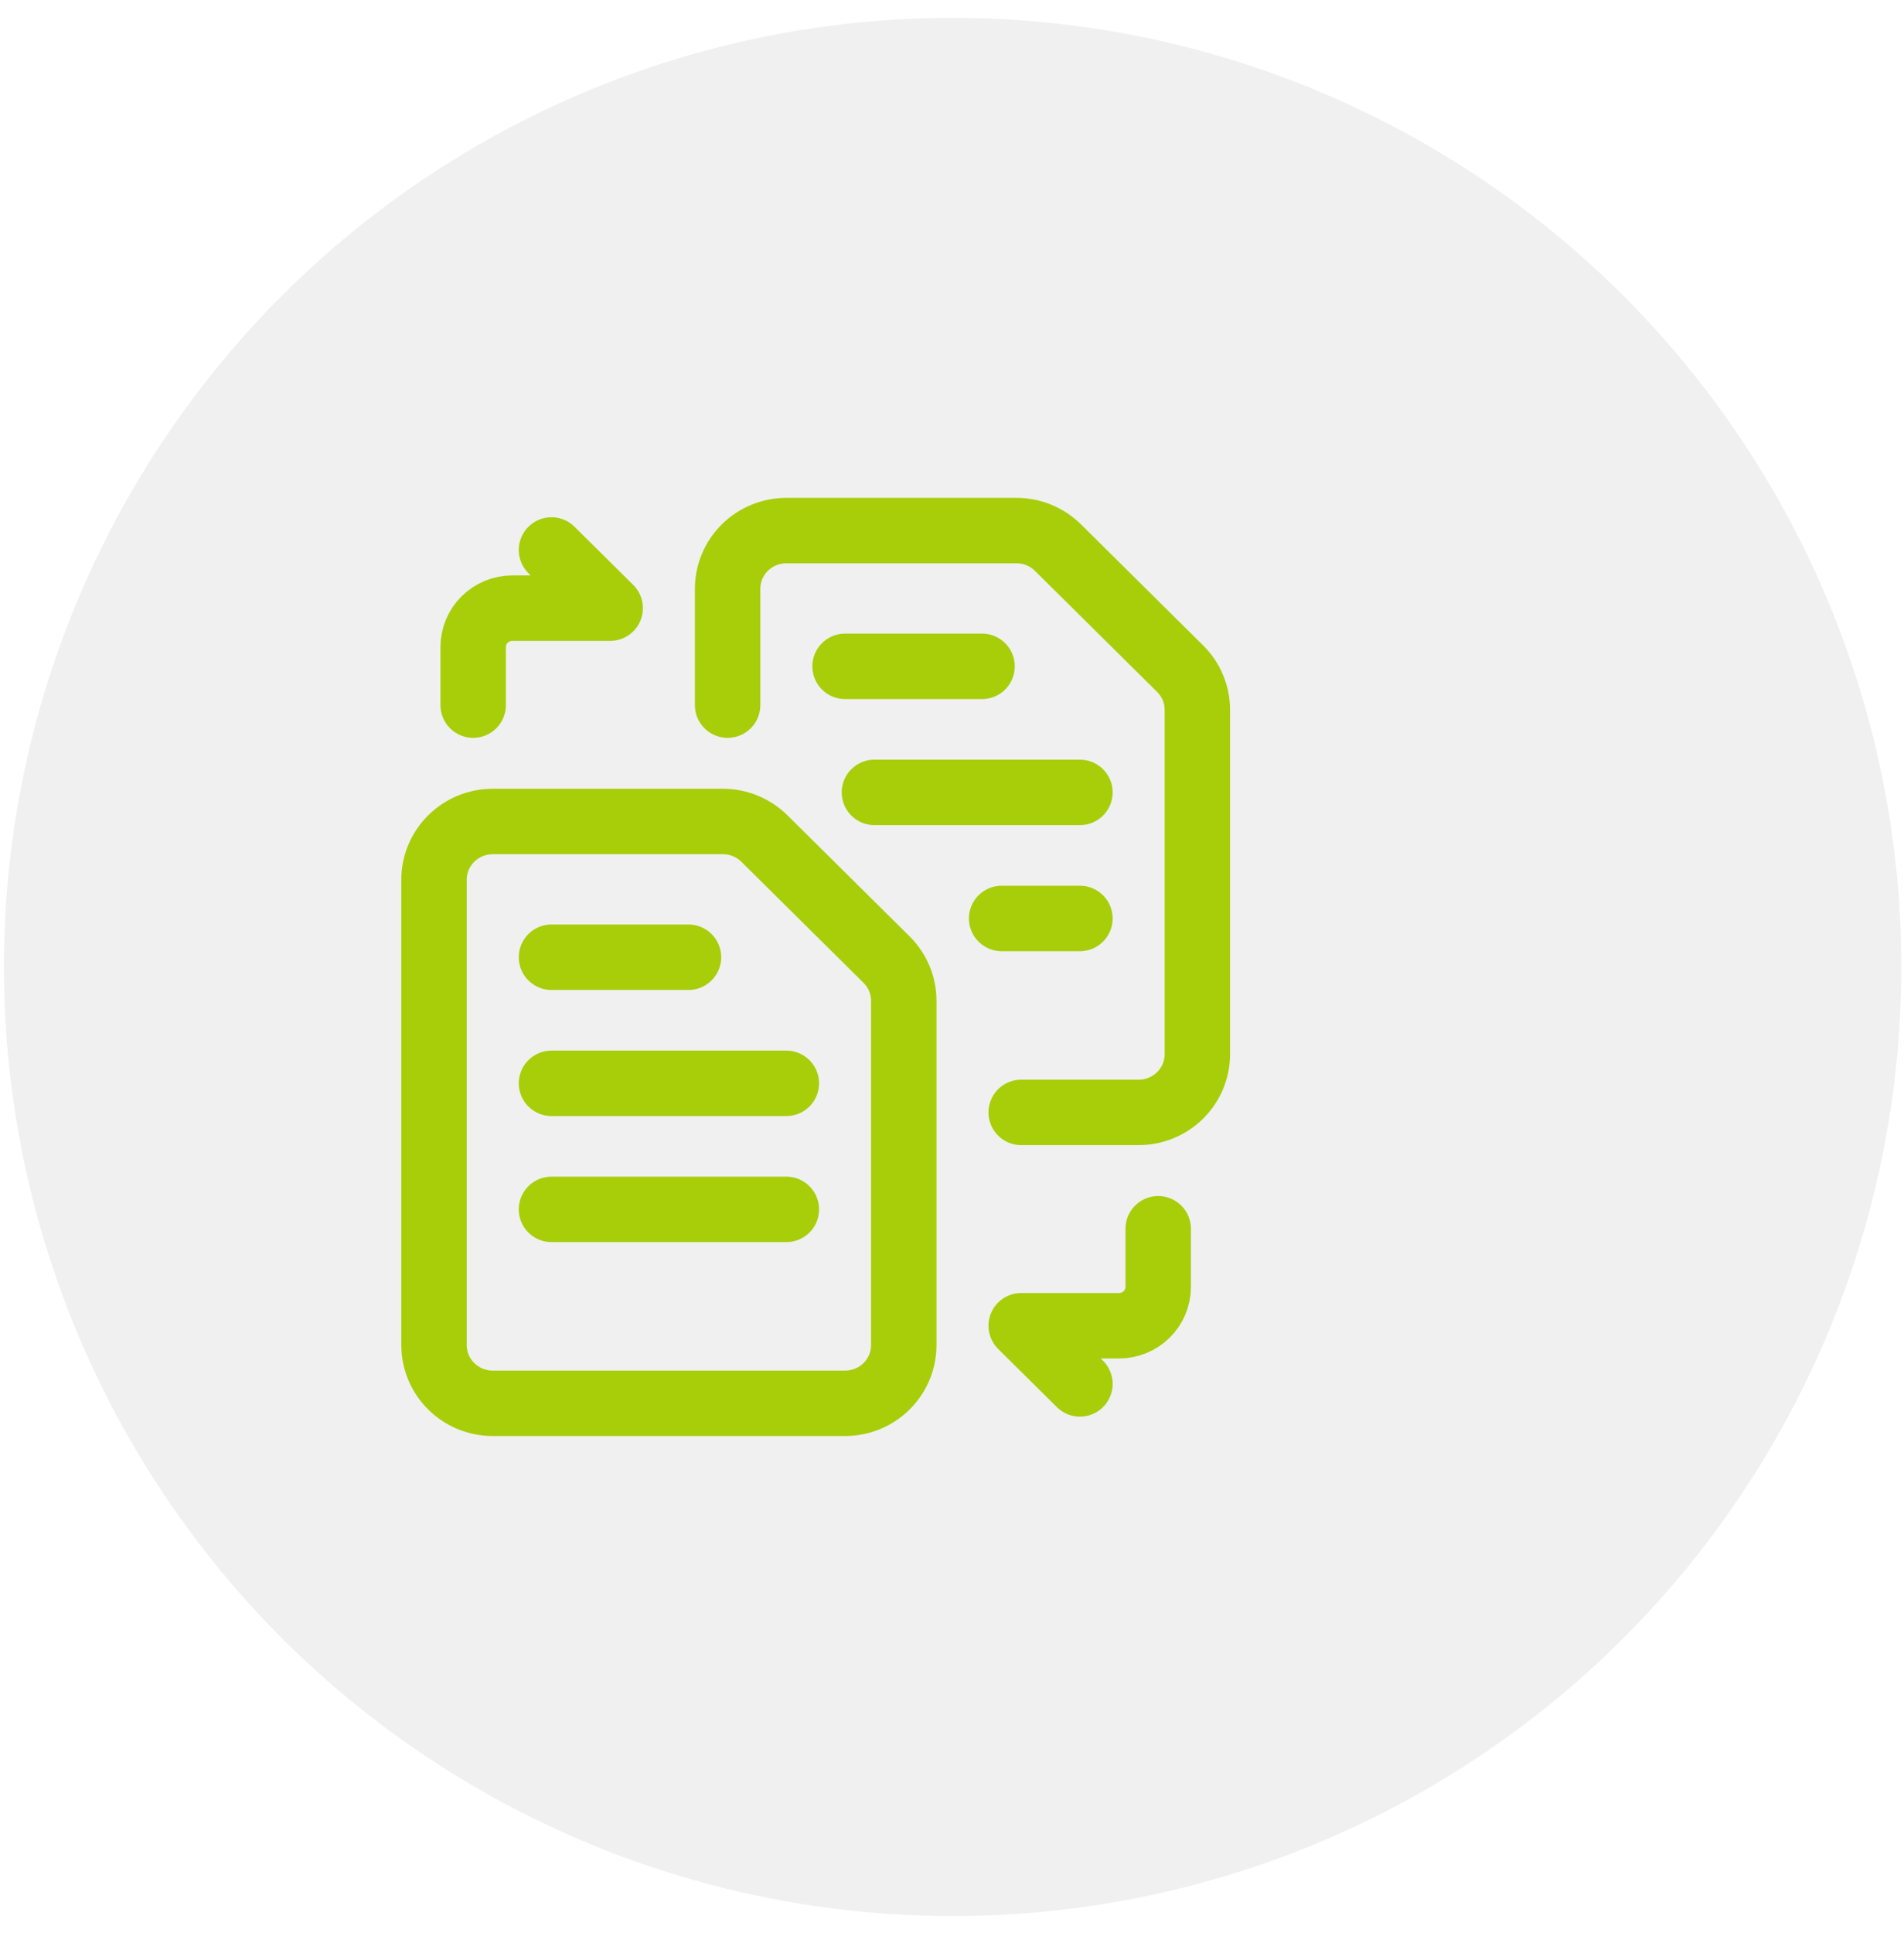
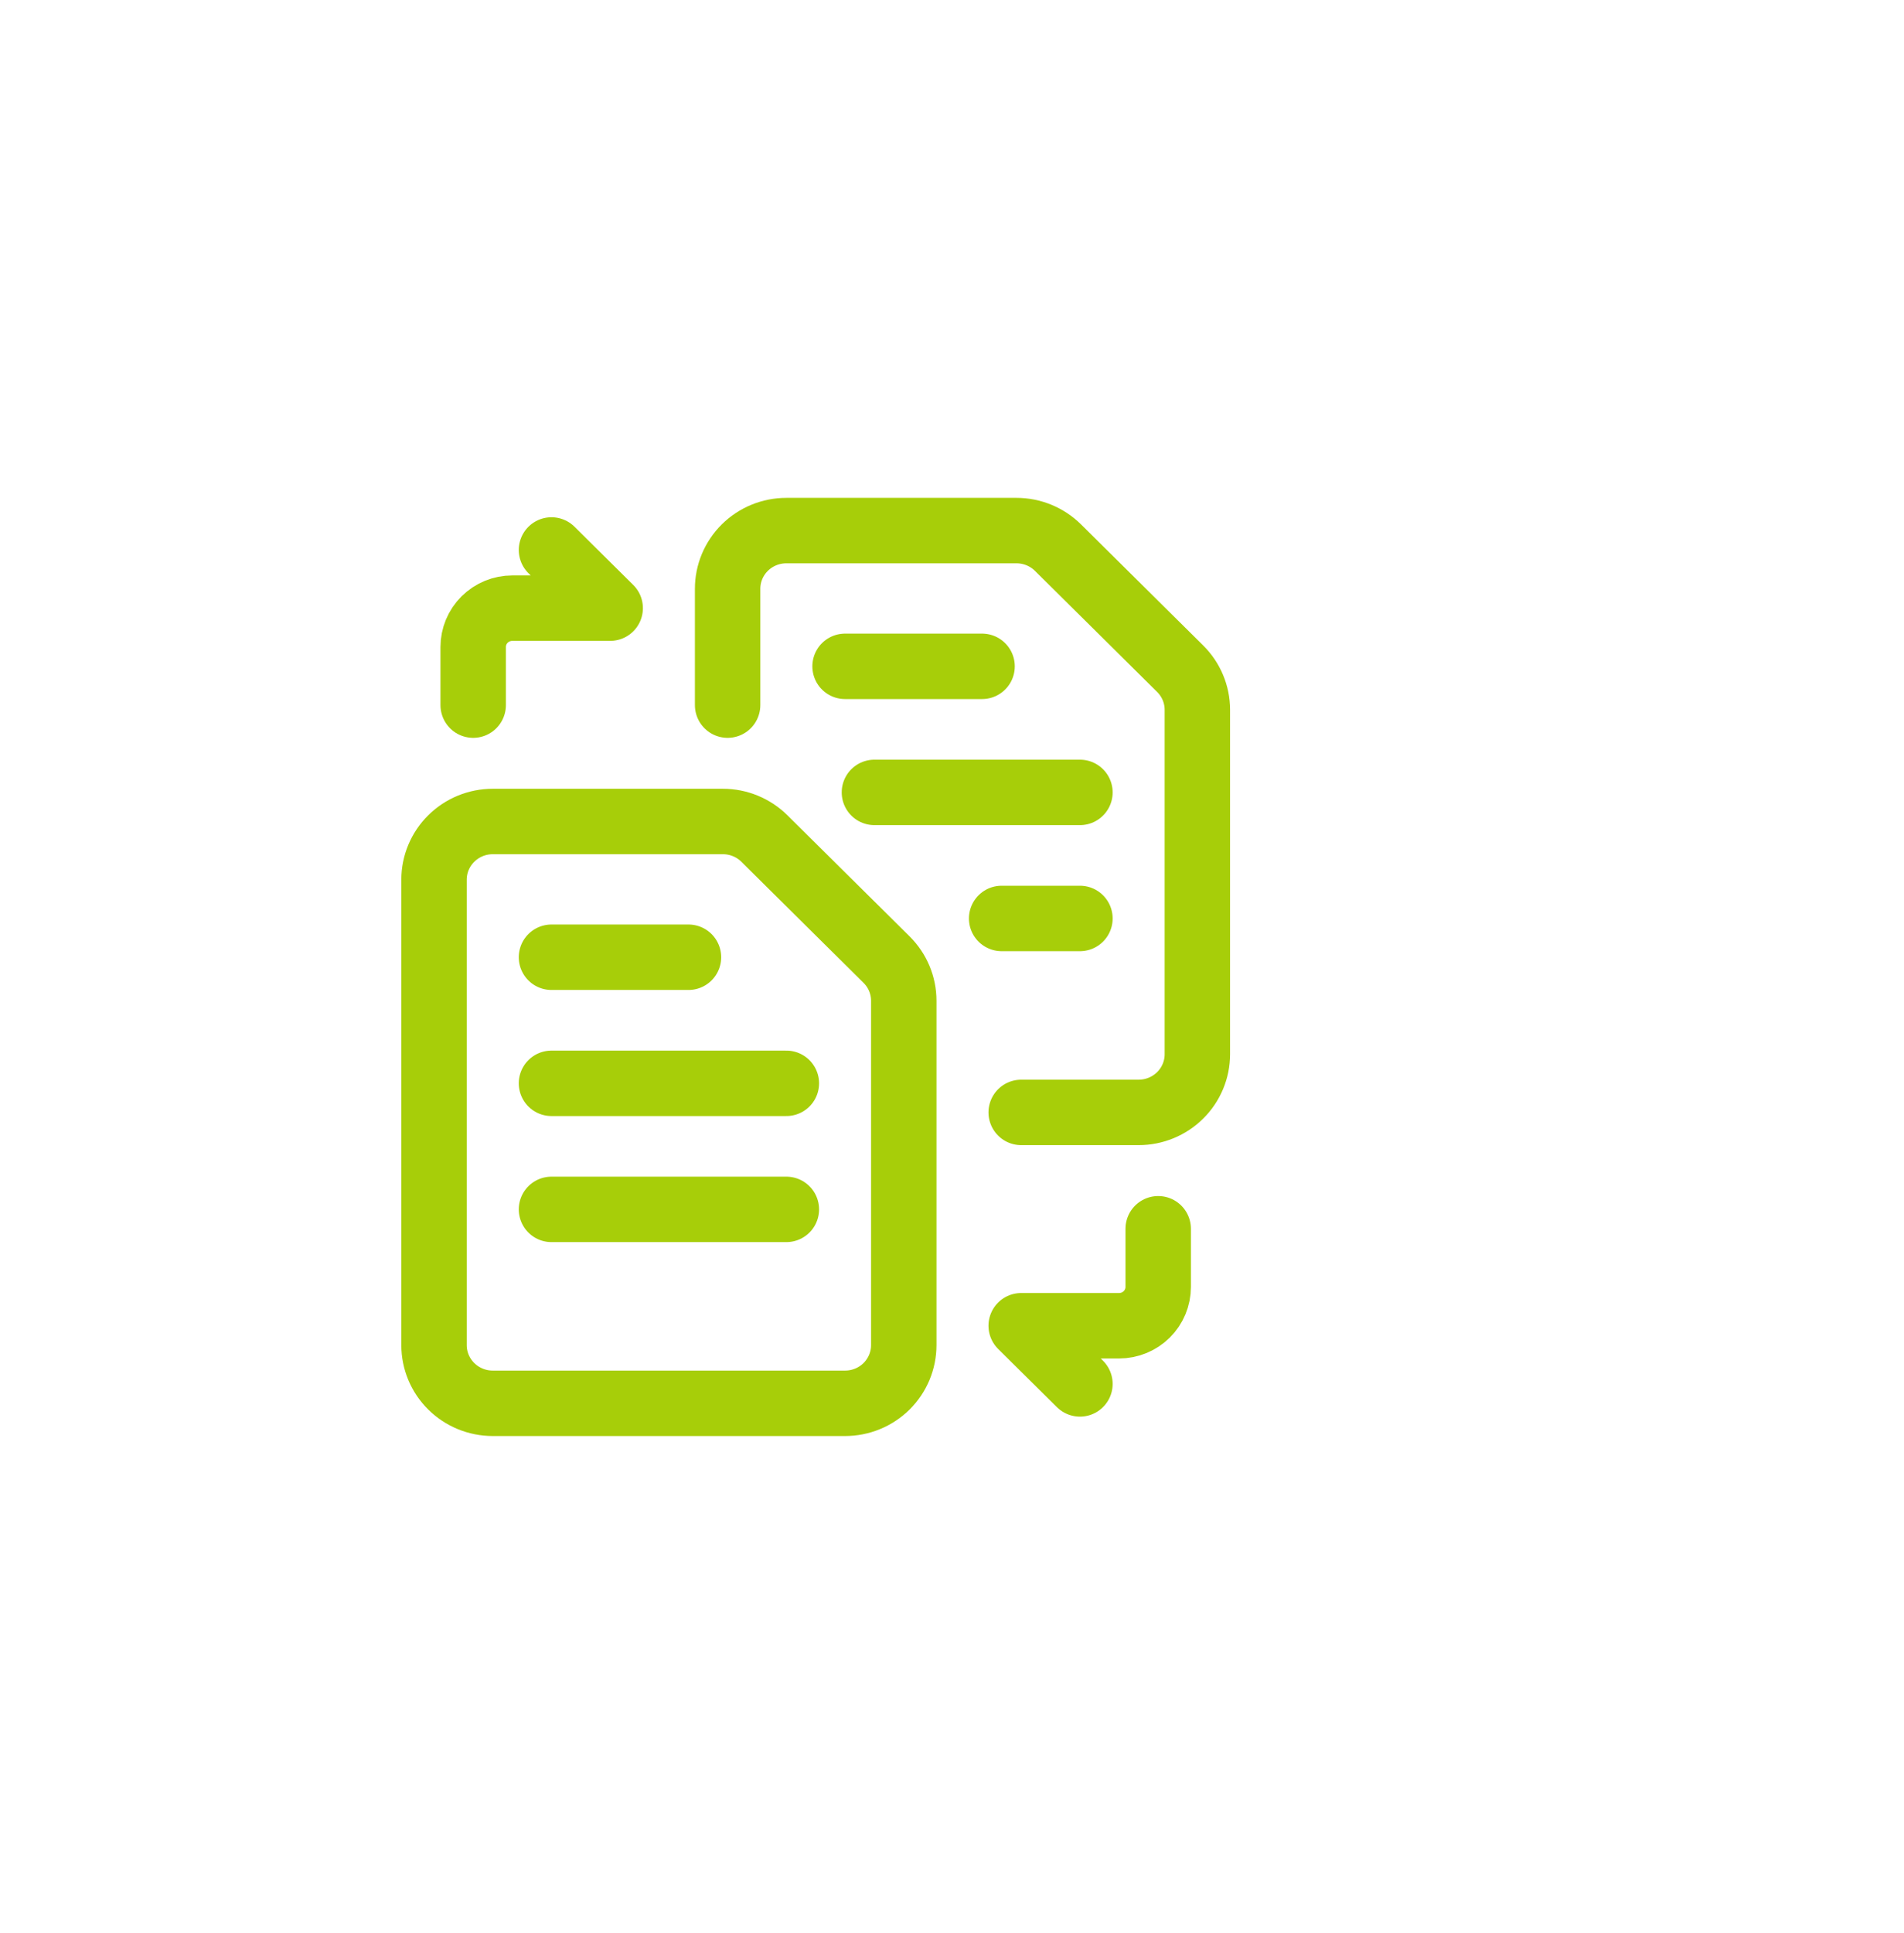
<svg xmlns="http://www.w3.org/2000/svg" width="67" height="68" viewBox="0 0 67 68" fill="none">
-   <circle cx="33.522" cy="34.012" r="33.384" fill="black" fill-opacity="0.06" />
  <path d="M19.406 33.67H24.227M19.406 38.105H27.671M19.406 42.539H27.671M29.737 23.438H34.558M30.77 27.872H38.002M35.247 32.306H38.002M35.935 39.128H40.068C40.616 39.128 41.141 38.912 41.529 38.528C41.916 38.145 42.134 37.624 42.134 37.081V24.967C42.134 24.425 41.916 23.905 41.529 23.521L37.229 19.262C36.841 18.878 36.316 18.663 35.769 18.663H27.671C27.123 18.663 26.597 18.878 26.21 19.262C25.822 19.646 25.604 20.166 25.604 20.709V24.802M19.406 19.345L21.472 21.391H18.028C17.663 21.391 17.313 21.535 17.054 21.791C16.796 22.047 16.651 22.394 16.651 22.756V24.802M38.002 48.678L35.935 46.632H39.379C39.744 46.632 40.095 46.488 40.353 46.232C40.611 45.976 40.756 45.629 40.756 45.267V43.221M31.803 47.314C31.803 47.857 31.585 48.377 31.198 48.761C30.81 49.145 30.285 49.36 29.737 49.36H17.34C16.792 49.36 16.266 49.145 15.879 48.761C15.491 48.377 15.273 47.857 15.273 47.314V30.942C15.273 30.399 15.491 29.878 15.879 29.495C16.266 29.111 16.792 28.895 17.34 28.895H25.438C25.985 28.895 26.511 29.111 26.898 29.494L31.198 33.754C31.585 34.137 31.803 34.657 31.803 35.2V47.314Z" stroke="#A7CE09" stroke-width="2.302" stroke-linecap="round" stroke-linejoin="round" />
</svg>